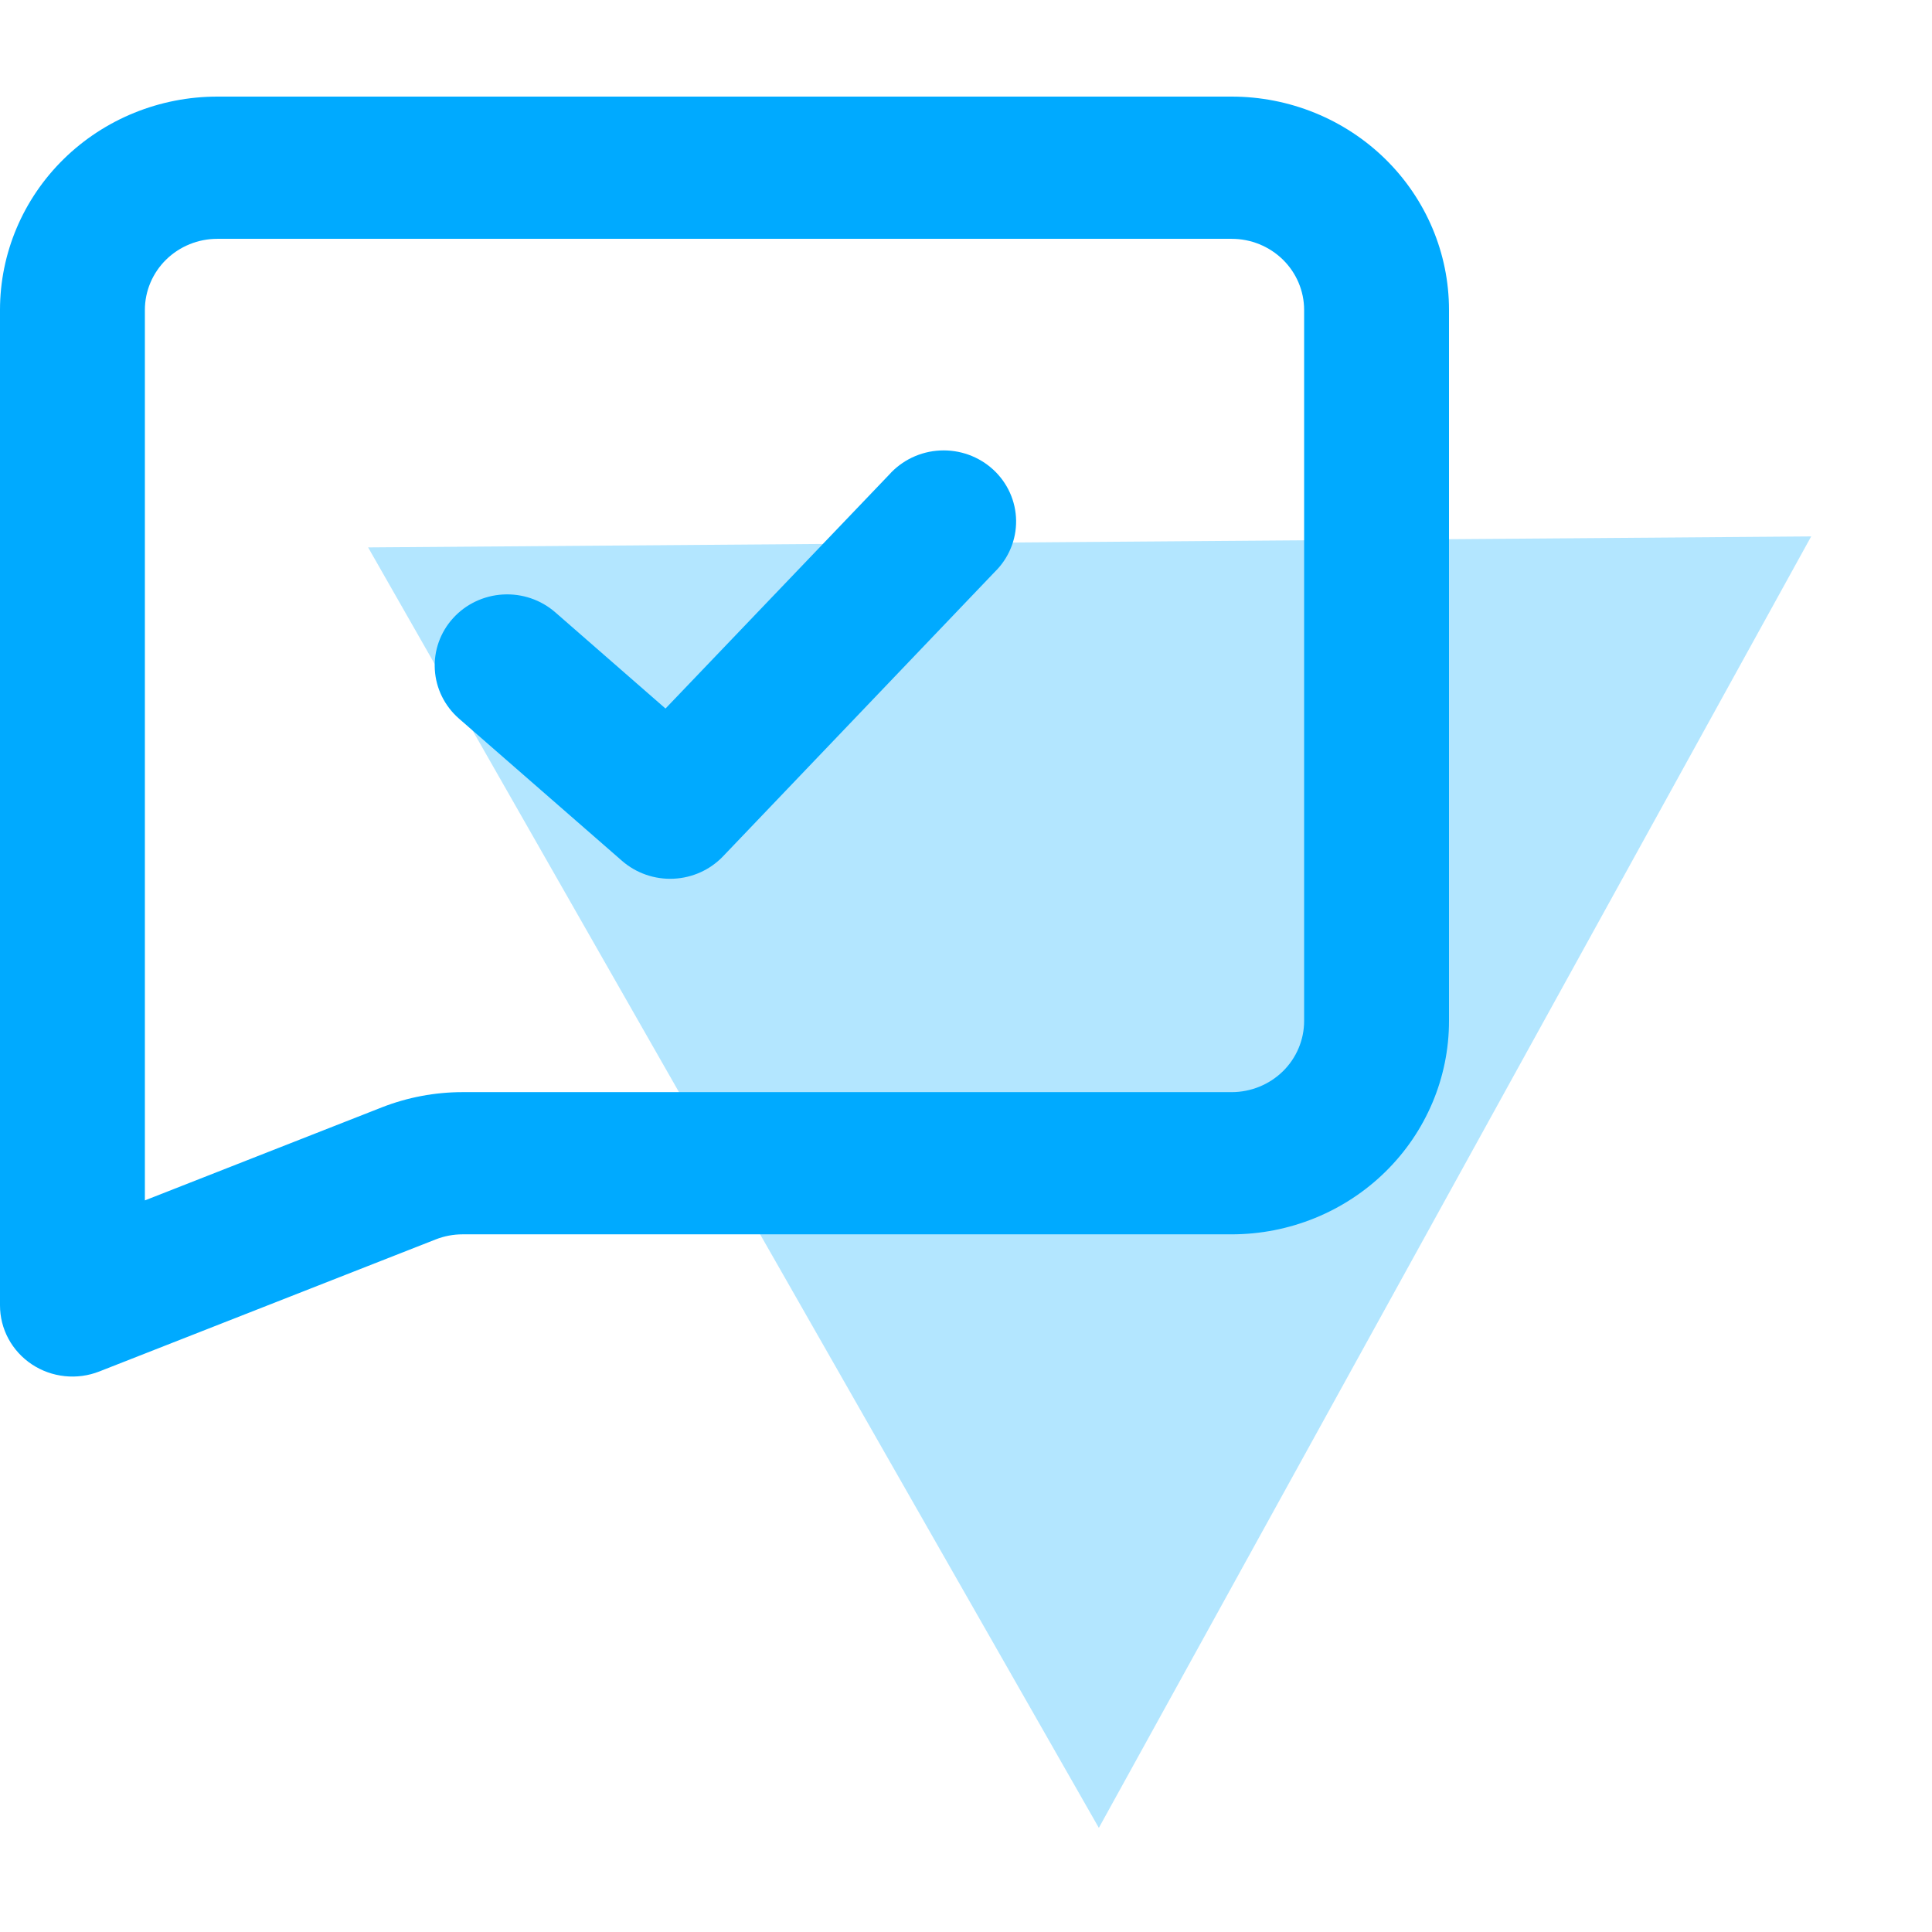
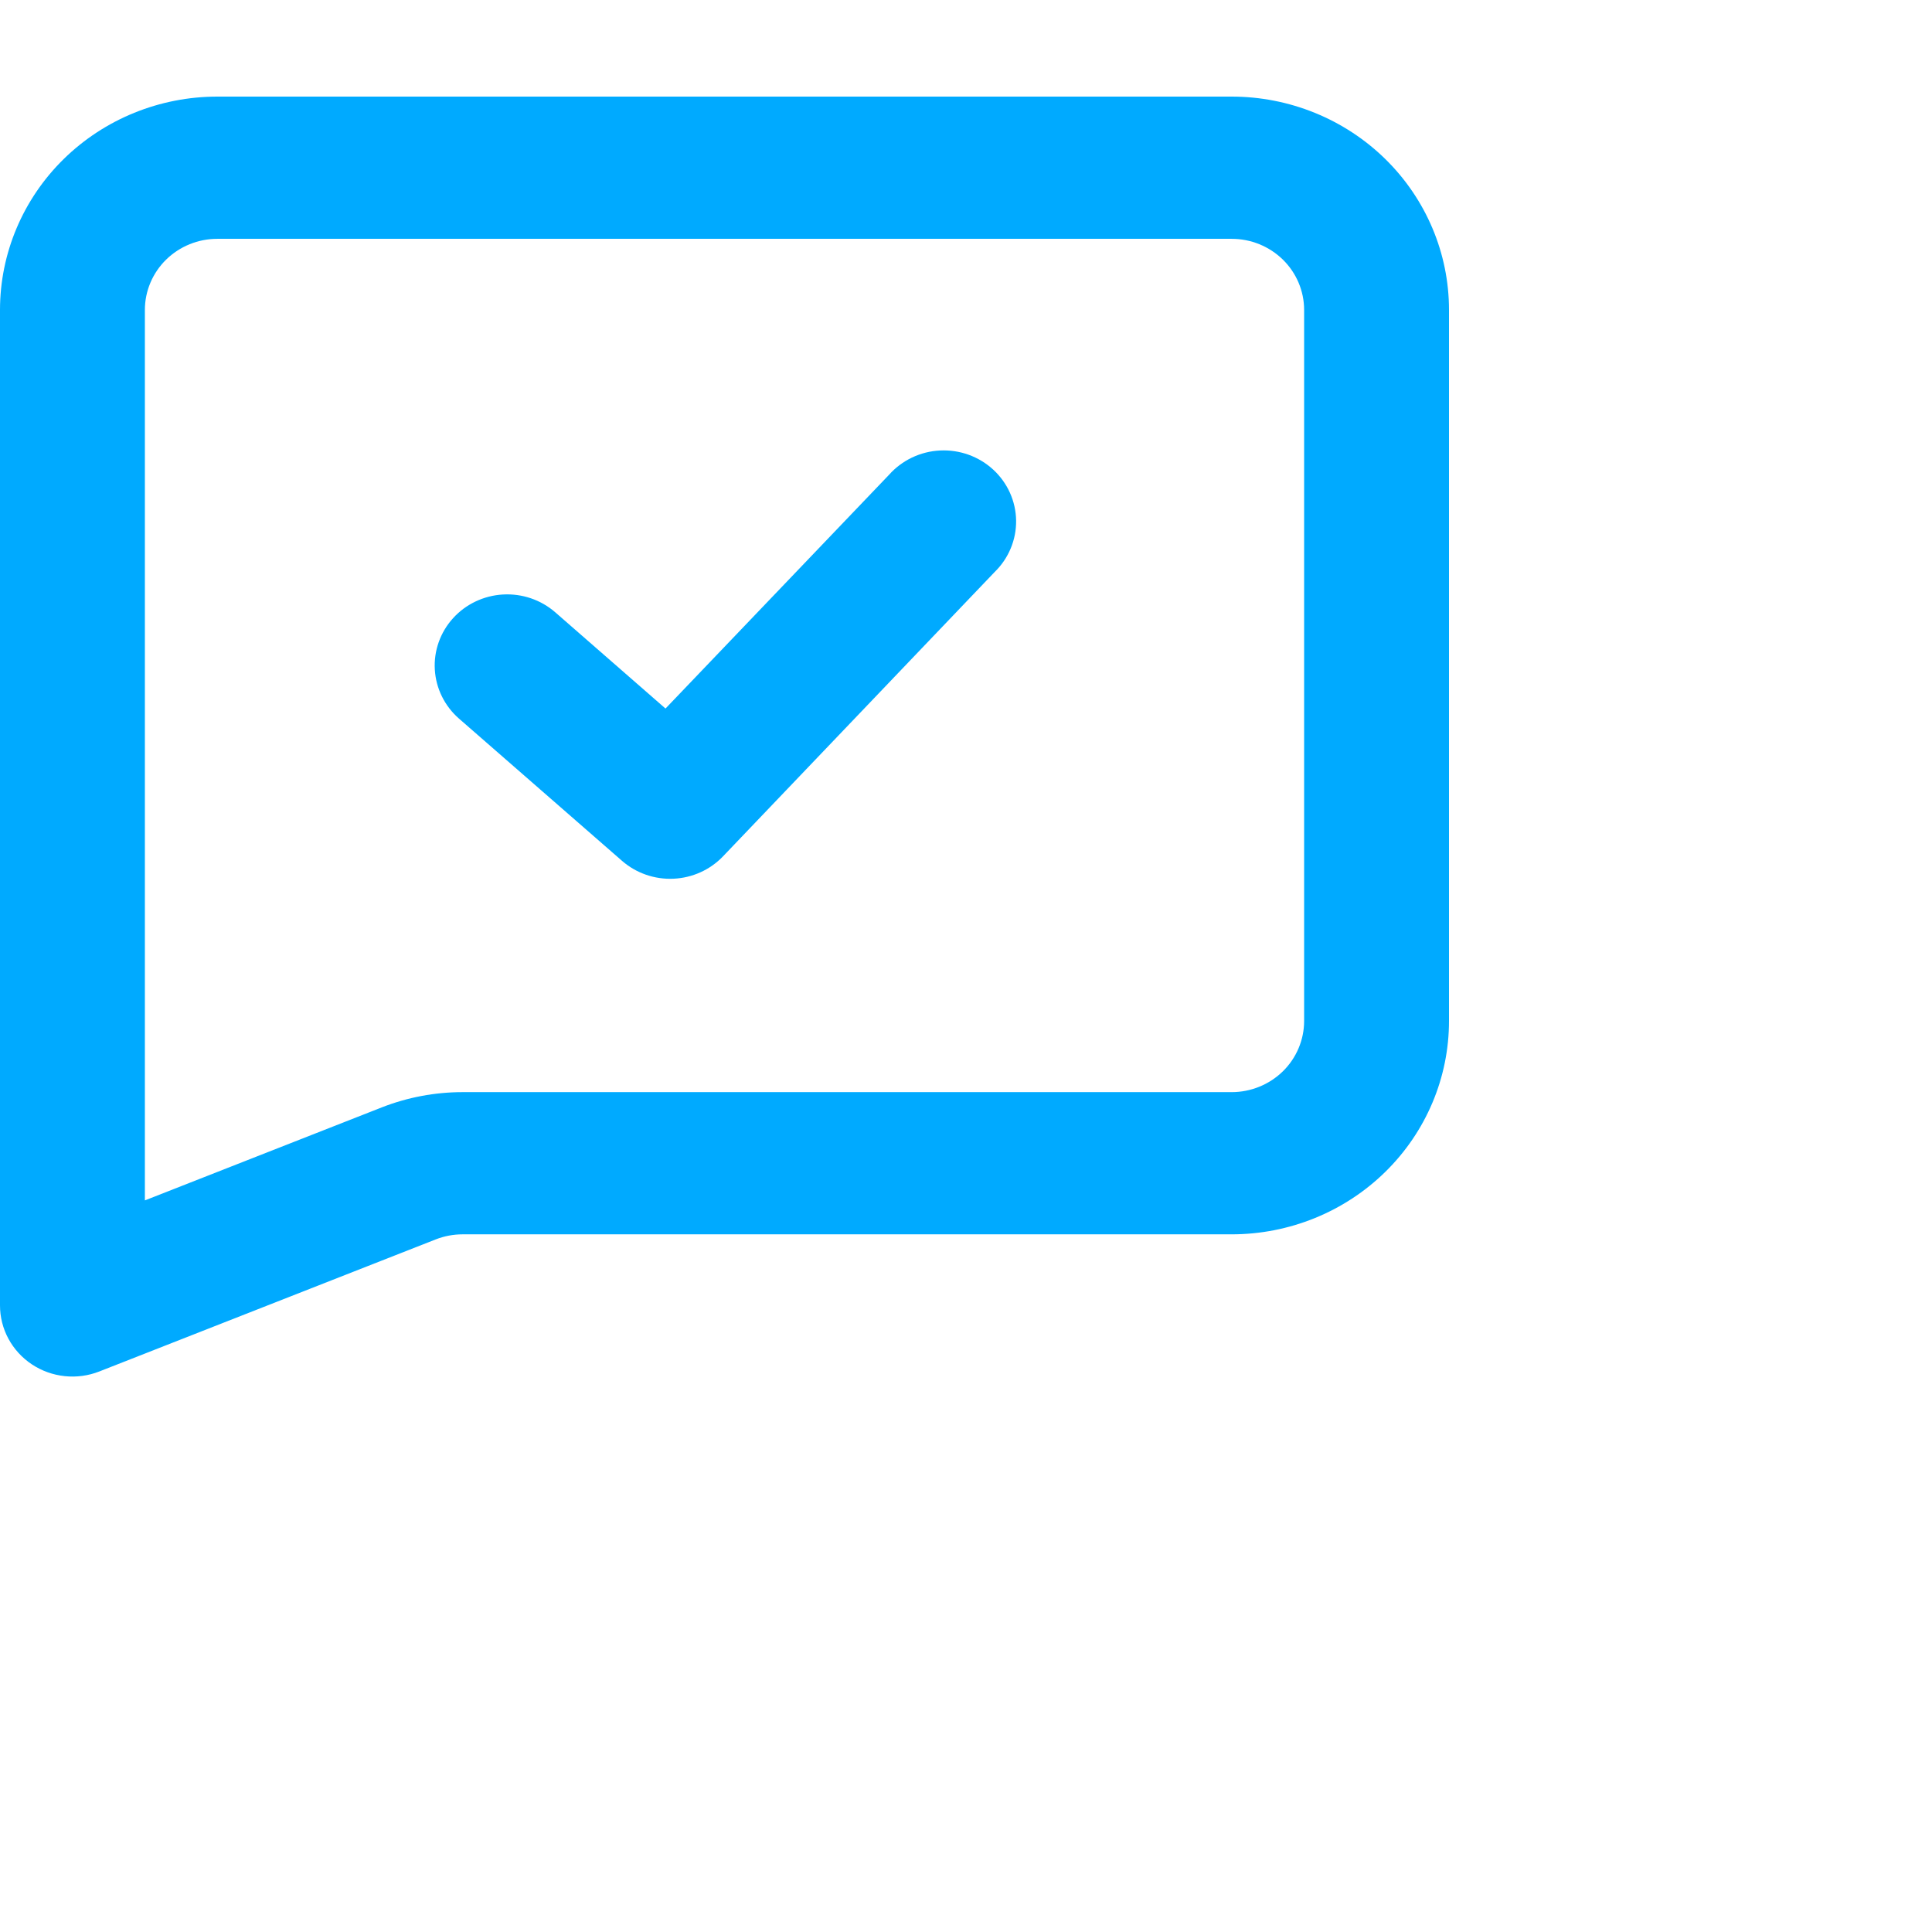
<svg xmlns="http://www.w3.org/2000/svg" width="80" height="80" viewBox="0 0 80 80" fill="none">
-   <path opacity="0.3" d="M45.501 75.688L15.243 22.667L74.997 22.212L45.501 75.688Z" fill="#00AAFF" />
  <path fill-rule="evenodd" clip-rule="evenodd" d="M2.636 6.587C4.324 4.931 6.613 4 9 4H51C53.387 4 55.676 4.931 57.364 6.587C59.052 8.244 60 10.491 60 12.833V42.277C60 44.62 59.052 46.867 57.364 48.523C55.676 50.18 53.387 51.111 51 51.111H19.156C18.775 51.111 18.397 51.182 18.043 51.321L4.114 56.789C3.659 56.968 3.166 57.035 2.679 56.983C2.191 56.932 1.724 56.764 1.318 56.494C0.912 56.224 0.58 55.861 0.35 55.436C0.12 55.011 -1.90969e-05 54.537 0 54.056V12.833C0 10.491 0.948 8.244 2.636 6.587ZM6.228 11.706C6.077 12.064 5.999 12.447 5.999 12.833V49.706L15.812 45.853C16.875 45.437 18.01 45.223 19.155 45.223H51C51.394 45.223 51.784 45.146 52.148 44.998C52.512 44.85 52.843 44.633 53.122 44.36C53.401 44.086 53.621 43.762 53.772 43.404C53.923 43.047 54.001 42.664 54.001 42.277V12.833C54.001 12.447 53.923 12.064 53.772 11.706C53.621 11.349 53.4 11.024 53.122 10.751C52.843 10.478 52.512 10.261 52.148 10.113C51.784 9.965 51.394 9.889 51 9.889H9C8.606 9.889 8.216 9.965 7.852 10.113C7.488 10.261 7.157 10.478 6.878 10.751C6.6 11.024 6.379 11.349 6.228 11.706ZM41.851 22.709C41.699 23.075 41.472 23.407 41.186 23.686L29.94 35.458C29.405 36.018 28.669 36.351 27.887 36.386C27.106 36.421 26.342 36.156 25.757 35.646L19.007 29.757C18.412 29.238 18.052 28.509 18.005 27.729C17.958 26.95 18.229 26.184 18.758 25.6C19.286 25.016 20.029 24.663 20.823 24.617C21.618 24.571 22.398 24.836 22.993 25.355L27.557 29.339L36.814 19.659C37.079 19.361 37.403 19.118 37.766 18.945C38.128 18.773 38.523 18.673 38.925 18.654C39.328 18.634 39.73 18.694 40.109 18.83C40.487 18.967 40.834 19.176 41.128 19.447C41.422 19.718 41.657 20.044 41.82 20.406C41.983 20.768 42.069 21.159 42.075 21.554C42.08 21.95 42.004 22.343 41.851 22.709Z" fill="#00AAFF" />
</svg>